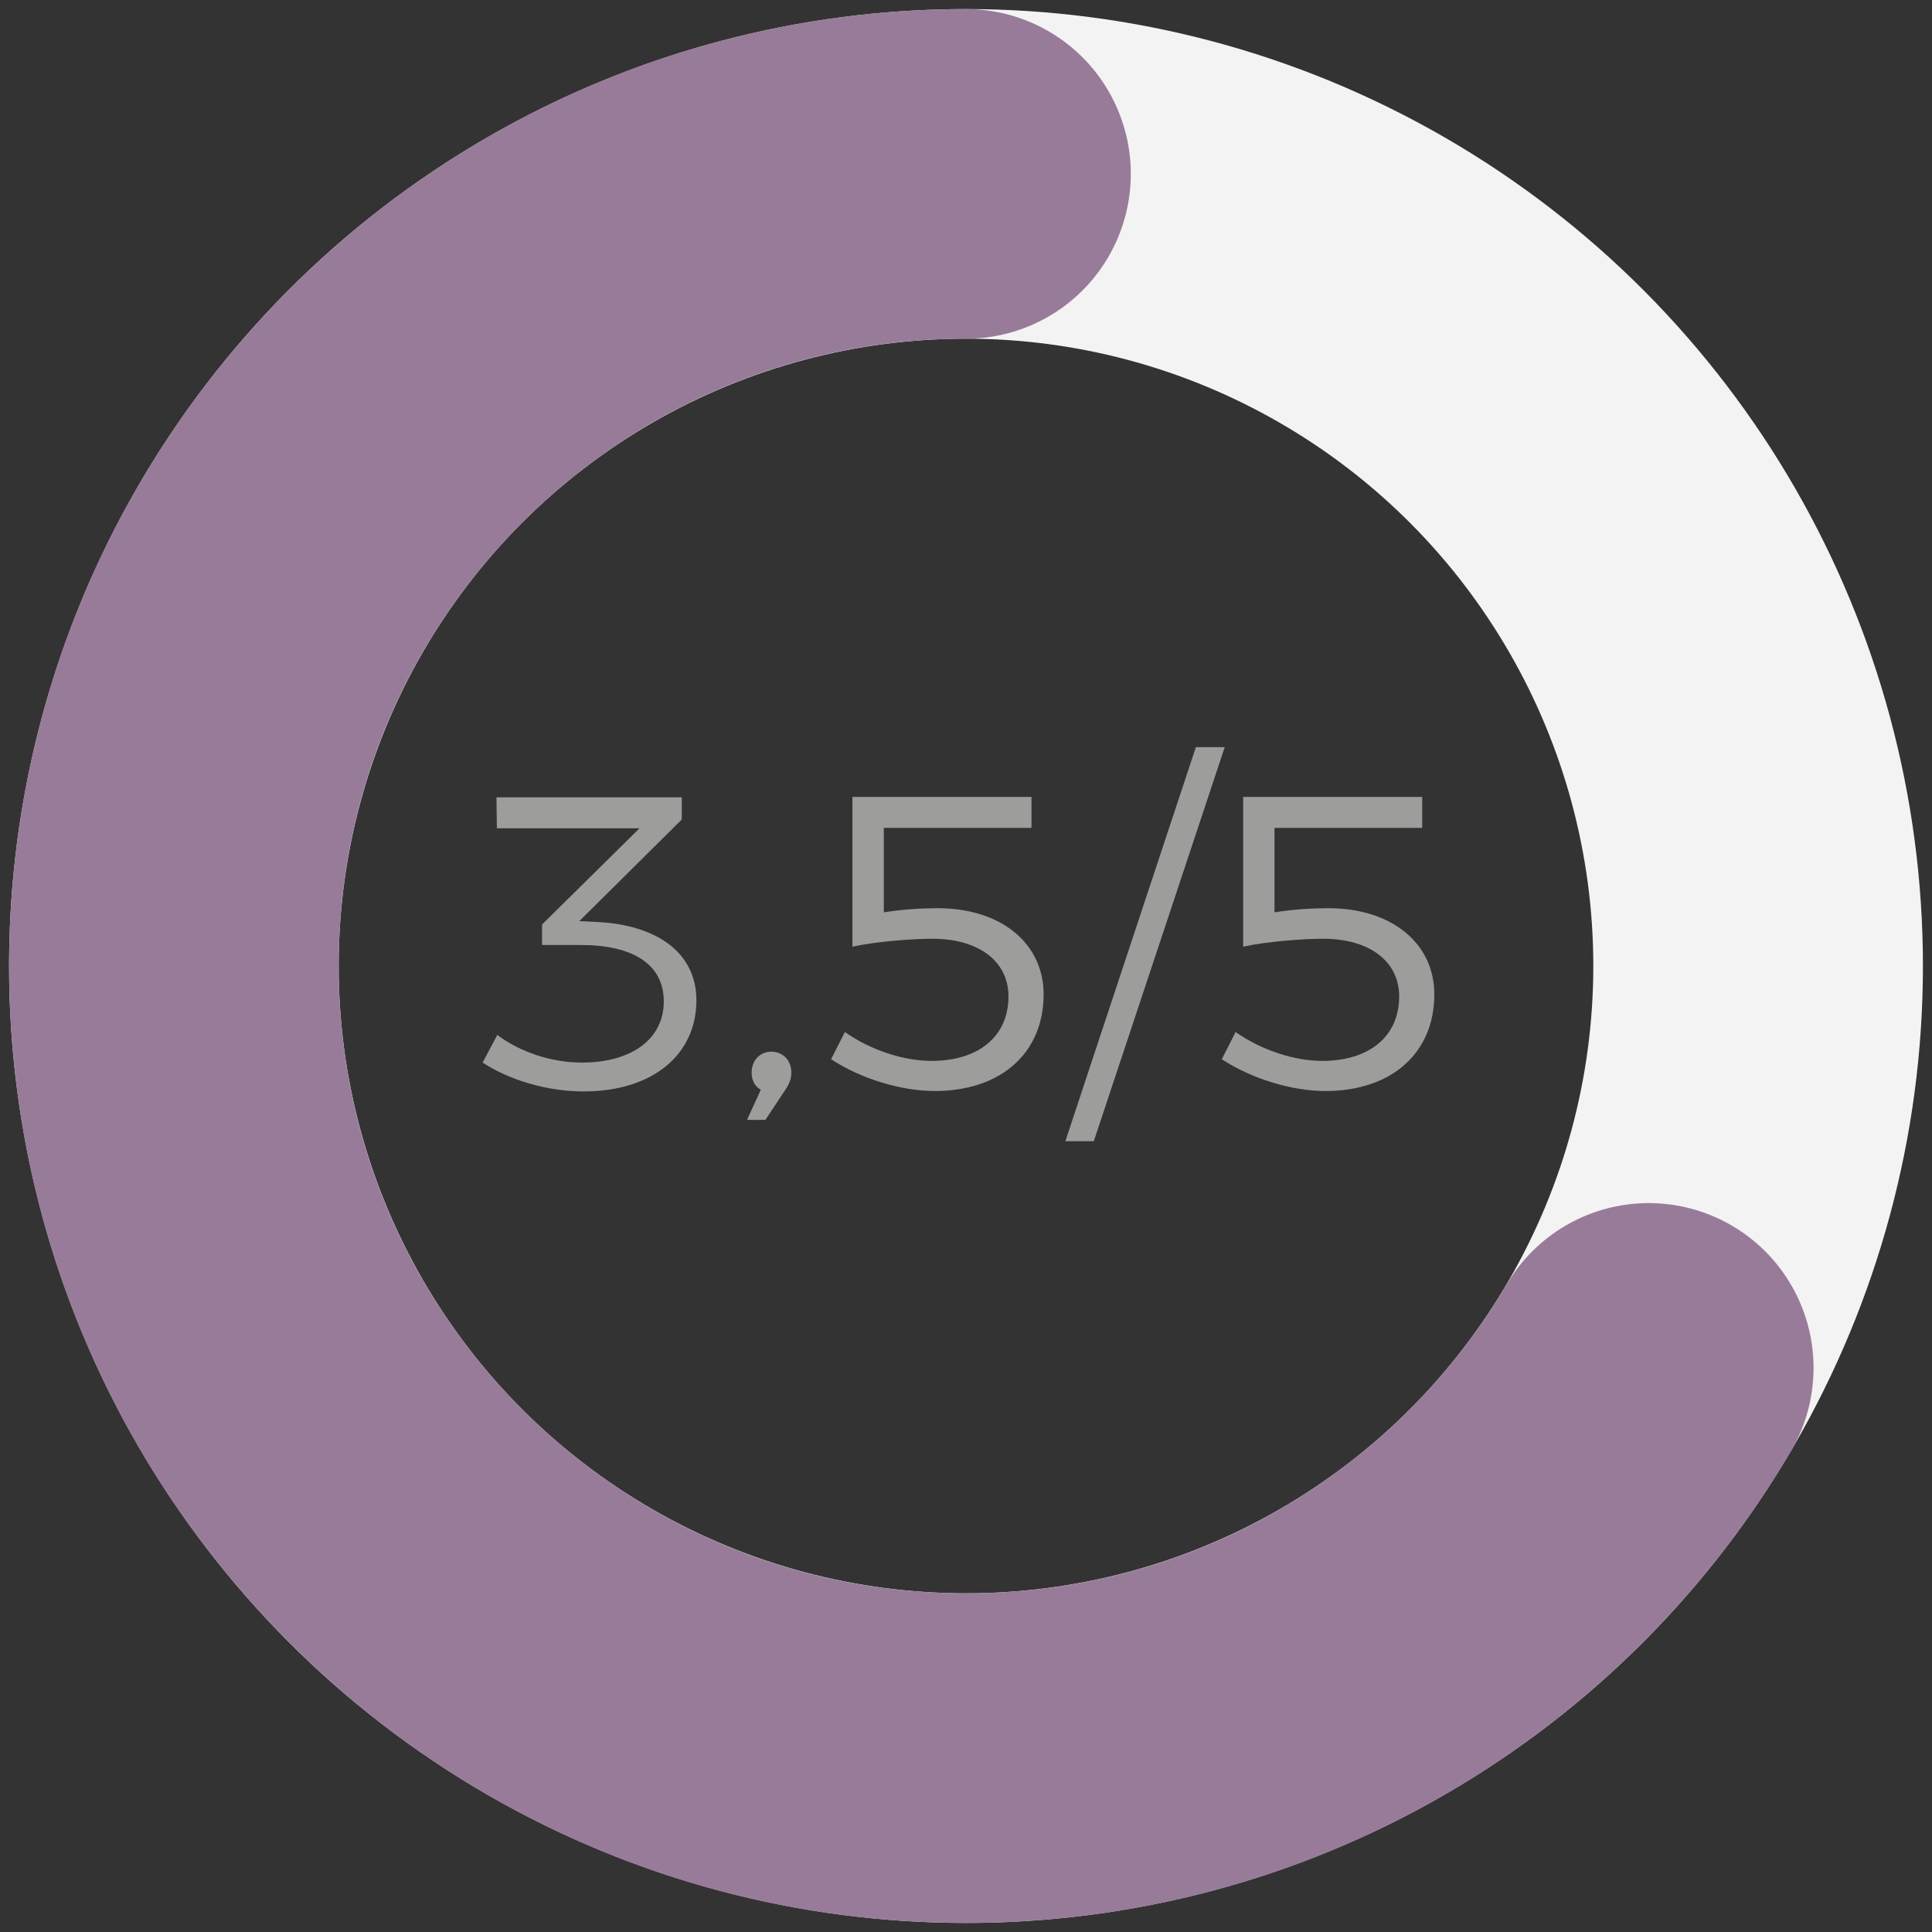
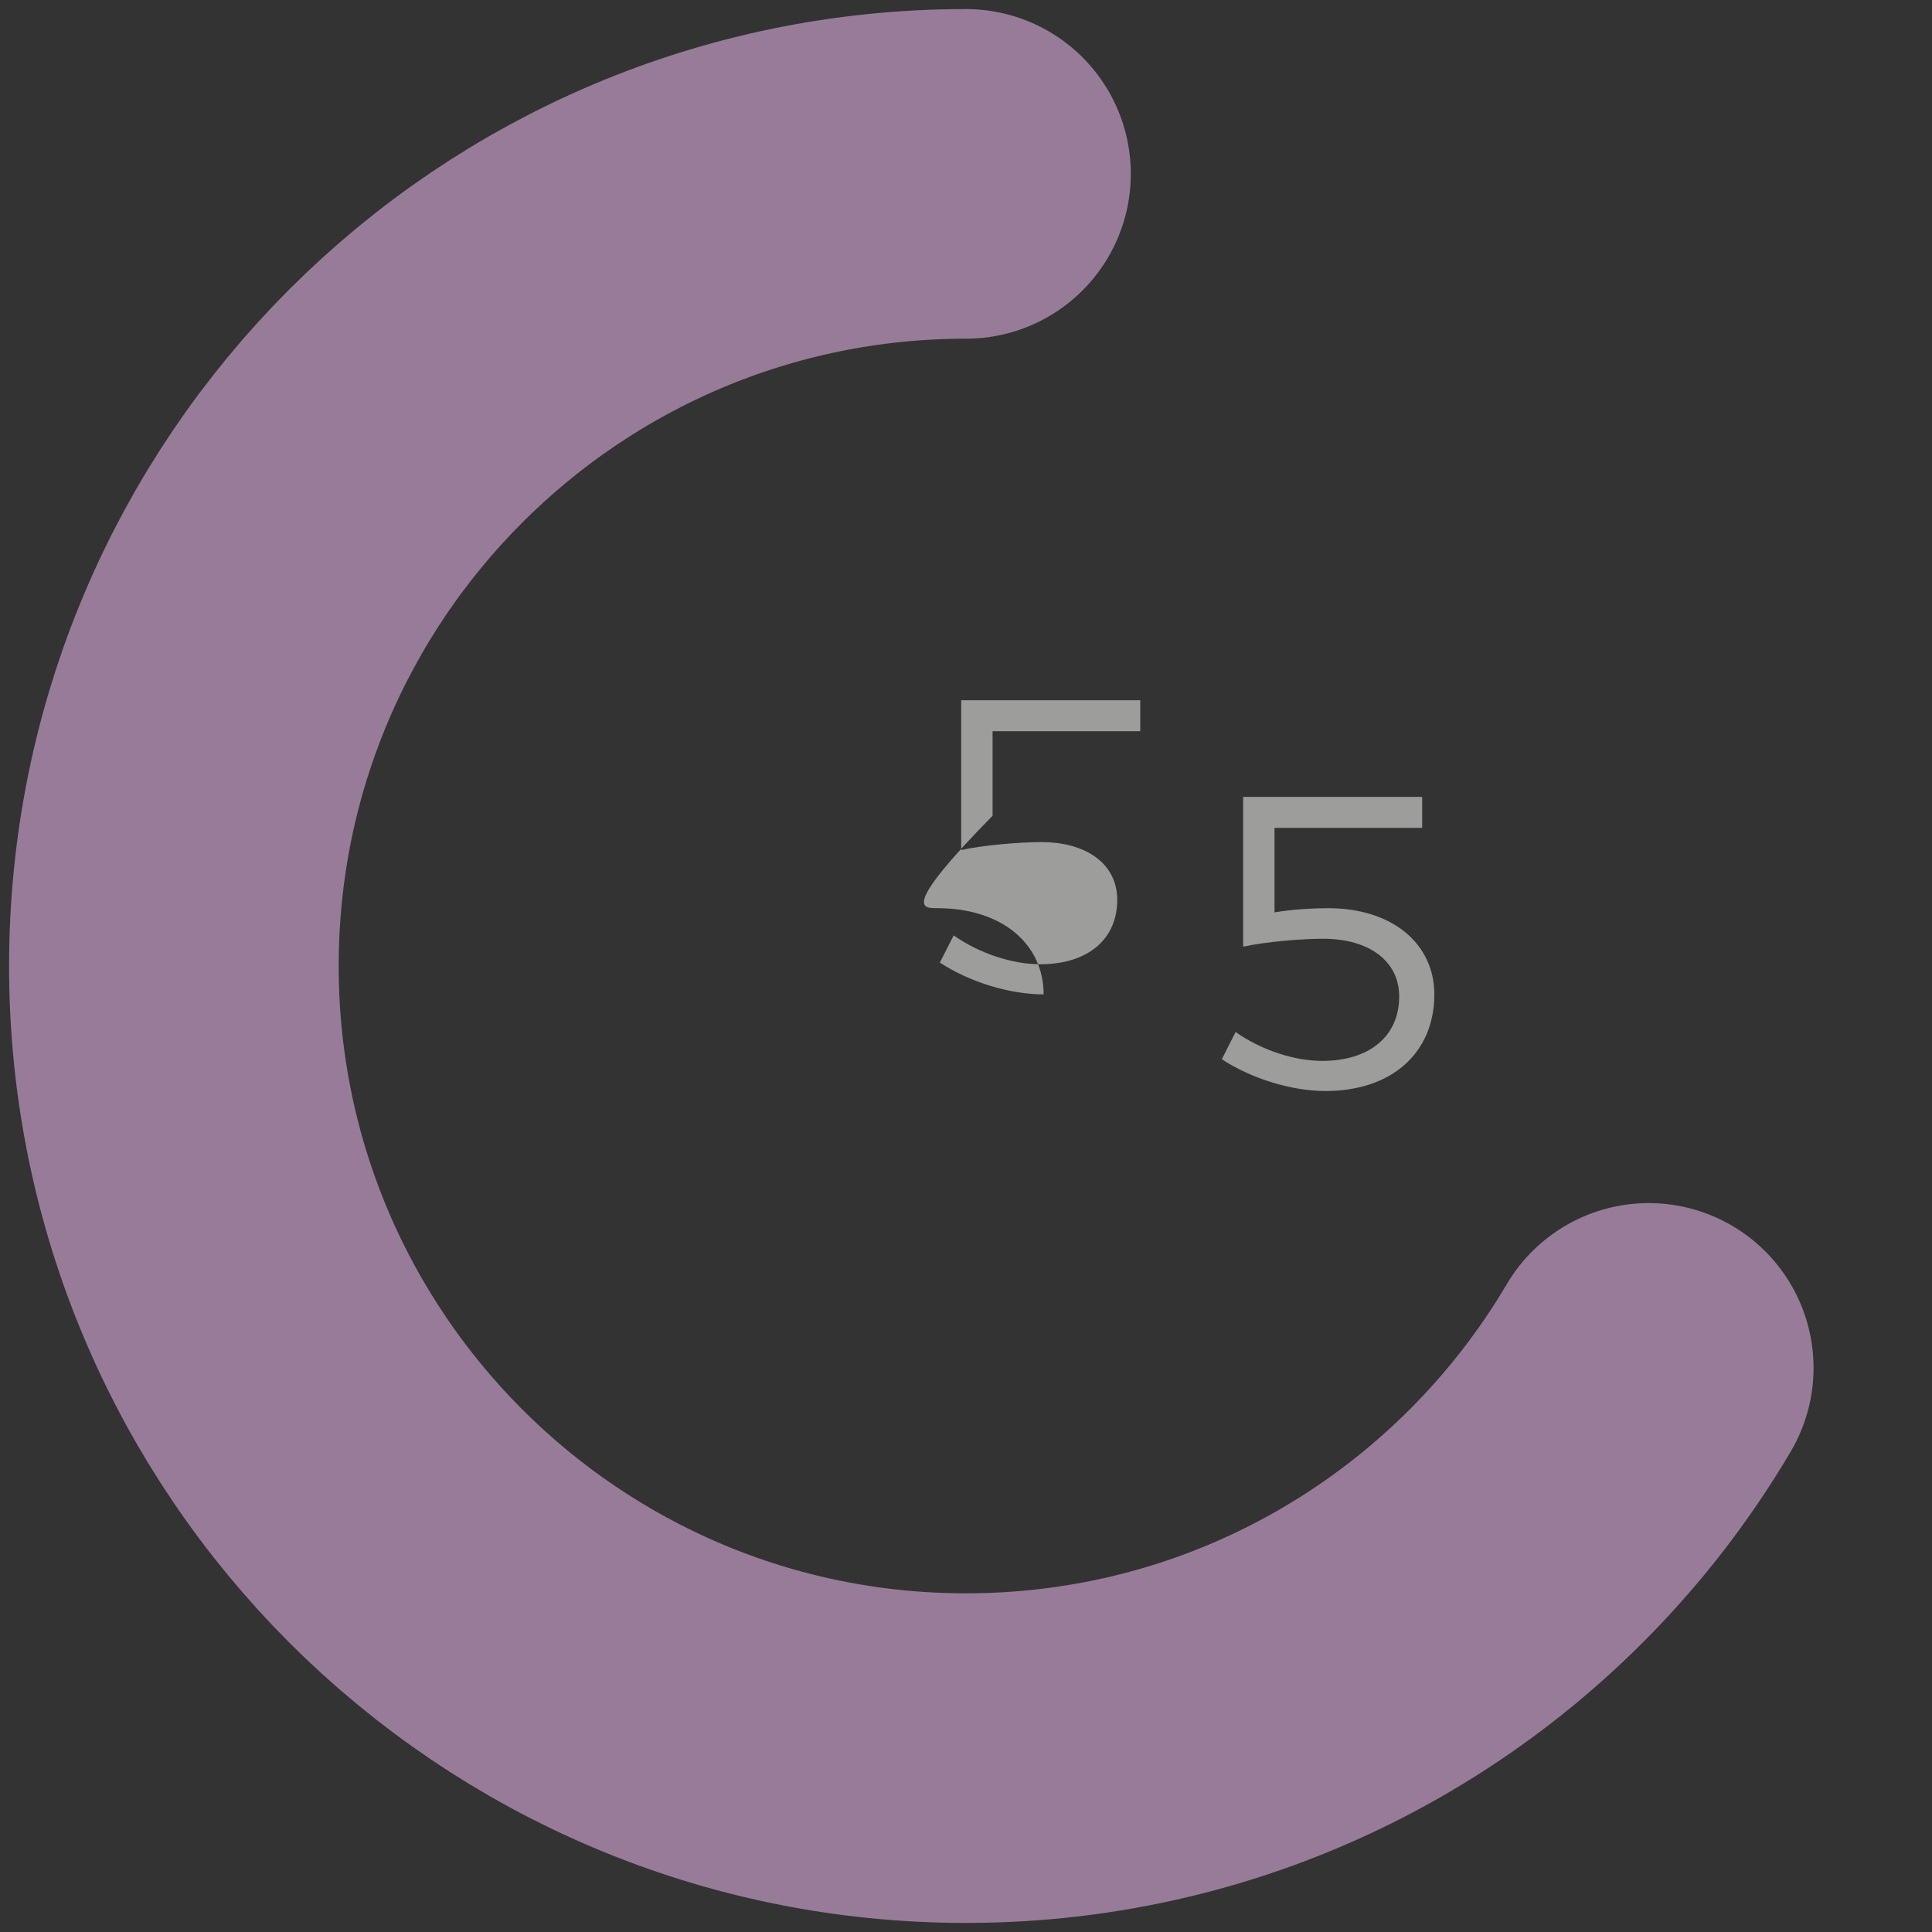
<svg xmlns="http://www.w3.org/2000/svg" version="1.1" x="0px" y="0px" viewBox="0 0 425.197 425.197" enable-background="new 0 0 425.197 425.197" xml:space="preserve">
  <rect x="0" y="0" width="425.197" height="425.197" fill="#333333" stroke="none" />
  <g id="graphs_x5F_violets">
    <g>
-       <circle fill="none" stroke="#F4F3F4" stroke-width="72.542" stroke-miterlimit="10" cx="212.598" cy="212.598" r="174.331" />
-     </g>
+       </g>
    <g>
      <path fill="none" stroke="#987B99" stroke-width="72.542" stroke-linecap="round" stroke-linejoin="round" stroke-miterlimit="10" d="    M362.856,301.05c-3.79,6.425-7.981,12.585-12.537,18.447c-31.895,41.032-81.725,67.433-137.72,67.433    c-96.28,0-174.331-78.051-174.331-174.331S116.318,38.268,212.598,38.268" />
    </g>
    <g>
-       <path fill="#9D9D9C" d="M153.267,220.131c0,11.877-9.483,20.071-24.859,20.071c-8.103,0-16.48-2.578-22.189-6.354l3.223-6.076    c5.064,3.774,11.877,6.076,18.599,6.076c11.325,0,18.046-5.432,18.046-13.442c0-8.194-6.813-12.43-18.23-12.43h-8.562v-4.512    l21.453-21.176h-31.396l-0.092-6.813h40.787v4.88l-22.558,22.373l3.959,0.185C144.613,203.558,153.267,209.727,153.267,220.131z" />
-       <path fill="#9D9D9C" d="M174.163,236.059c0,1.474-0.552,2.67-1.381,3.867l-4.327,6.537h-4.051l3.038-6.629    c-1.381-0.737-2.025-2.21-2.025-3.775c0-2.67,1.841-4.604,4.327-4.604C172.137,231.456,174.163,233.205,174.163,236.059z" />
-       <path fill="#9D9D9C" d="M206.295,199.875c14.271,0,23.386,7.919,23.386,18.968c0,12.89-9.392,21.269-23.938,21.269    c-7.55,0-16.389-2.763-22.834-6.998l3.038-5.984c5.617,3.959,12.891,6.353,19.06,6.353c10.403,0,16.94-5.432,16.94-14.179    c0-7.734-6.537-12.706-16.757-12.706c-4.512,0-12.613,0.645-17.585,1.749v-32.961h39.406v6.812h-32.501v18.599    C198.192,200.151,203.072,199.875,206.295,199.875z" />
-       <path fill="#9D9D9C" d="M269.543,164.427l-28.818,86.731h-6.261l28.727-86.731H269.543z" />
+       <path fill="#9D9D9C" d="M206.295,199.875c14.271,0,23.386,7.919,23.386,18.968c-7.55,0-16.389-2.763-22.834-6.998l3.038-5.984c5.617,3.959,12.891,6.353,19.06,6.353c10.403,0,16.94-5.432,16.94-14.179    c0-7.734-6.537-12.706-16.757-12.706c-4.512,0-12.613,0.645-17.585,1.749v-32.961h39.406v6.812h-32.501v18.599    C198.192,200.151,203.072,199.875,206.295,199.875z" />
      <path fill="#9D9D9C" d="M292.282,199.875c14.271,0,23.386,7.919,23.386,18.968c0,12.89-9.392,21.269-23.938,21.269    c-7.55,0-16.389-2.763-22.834-6.998l3.038-5.984c5.617,3.959,12.891,6.353,19.06,6.353c10.403,0,16.94-5.432,16.94-14.179    c0-7.734-6.537-12.706-16.757-12.706c-4.512,0-12.613,0.645-17.585,1.749v-32.961h39.406v6.812h-32.501v18.599    C284.179,200.151,289.059,199.875,292.282,199.875z" />
    </g>
  </g>
  <g id="graphs_x5F_verts">
</g>
  <g id="graphs_x5F_oranges">
</g>
  <g id="graphs_x5F_rouges">
</g>
</svg>